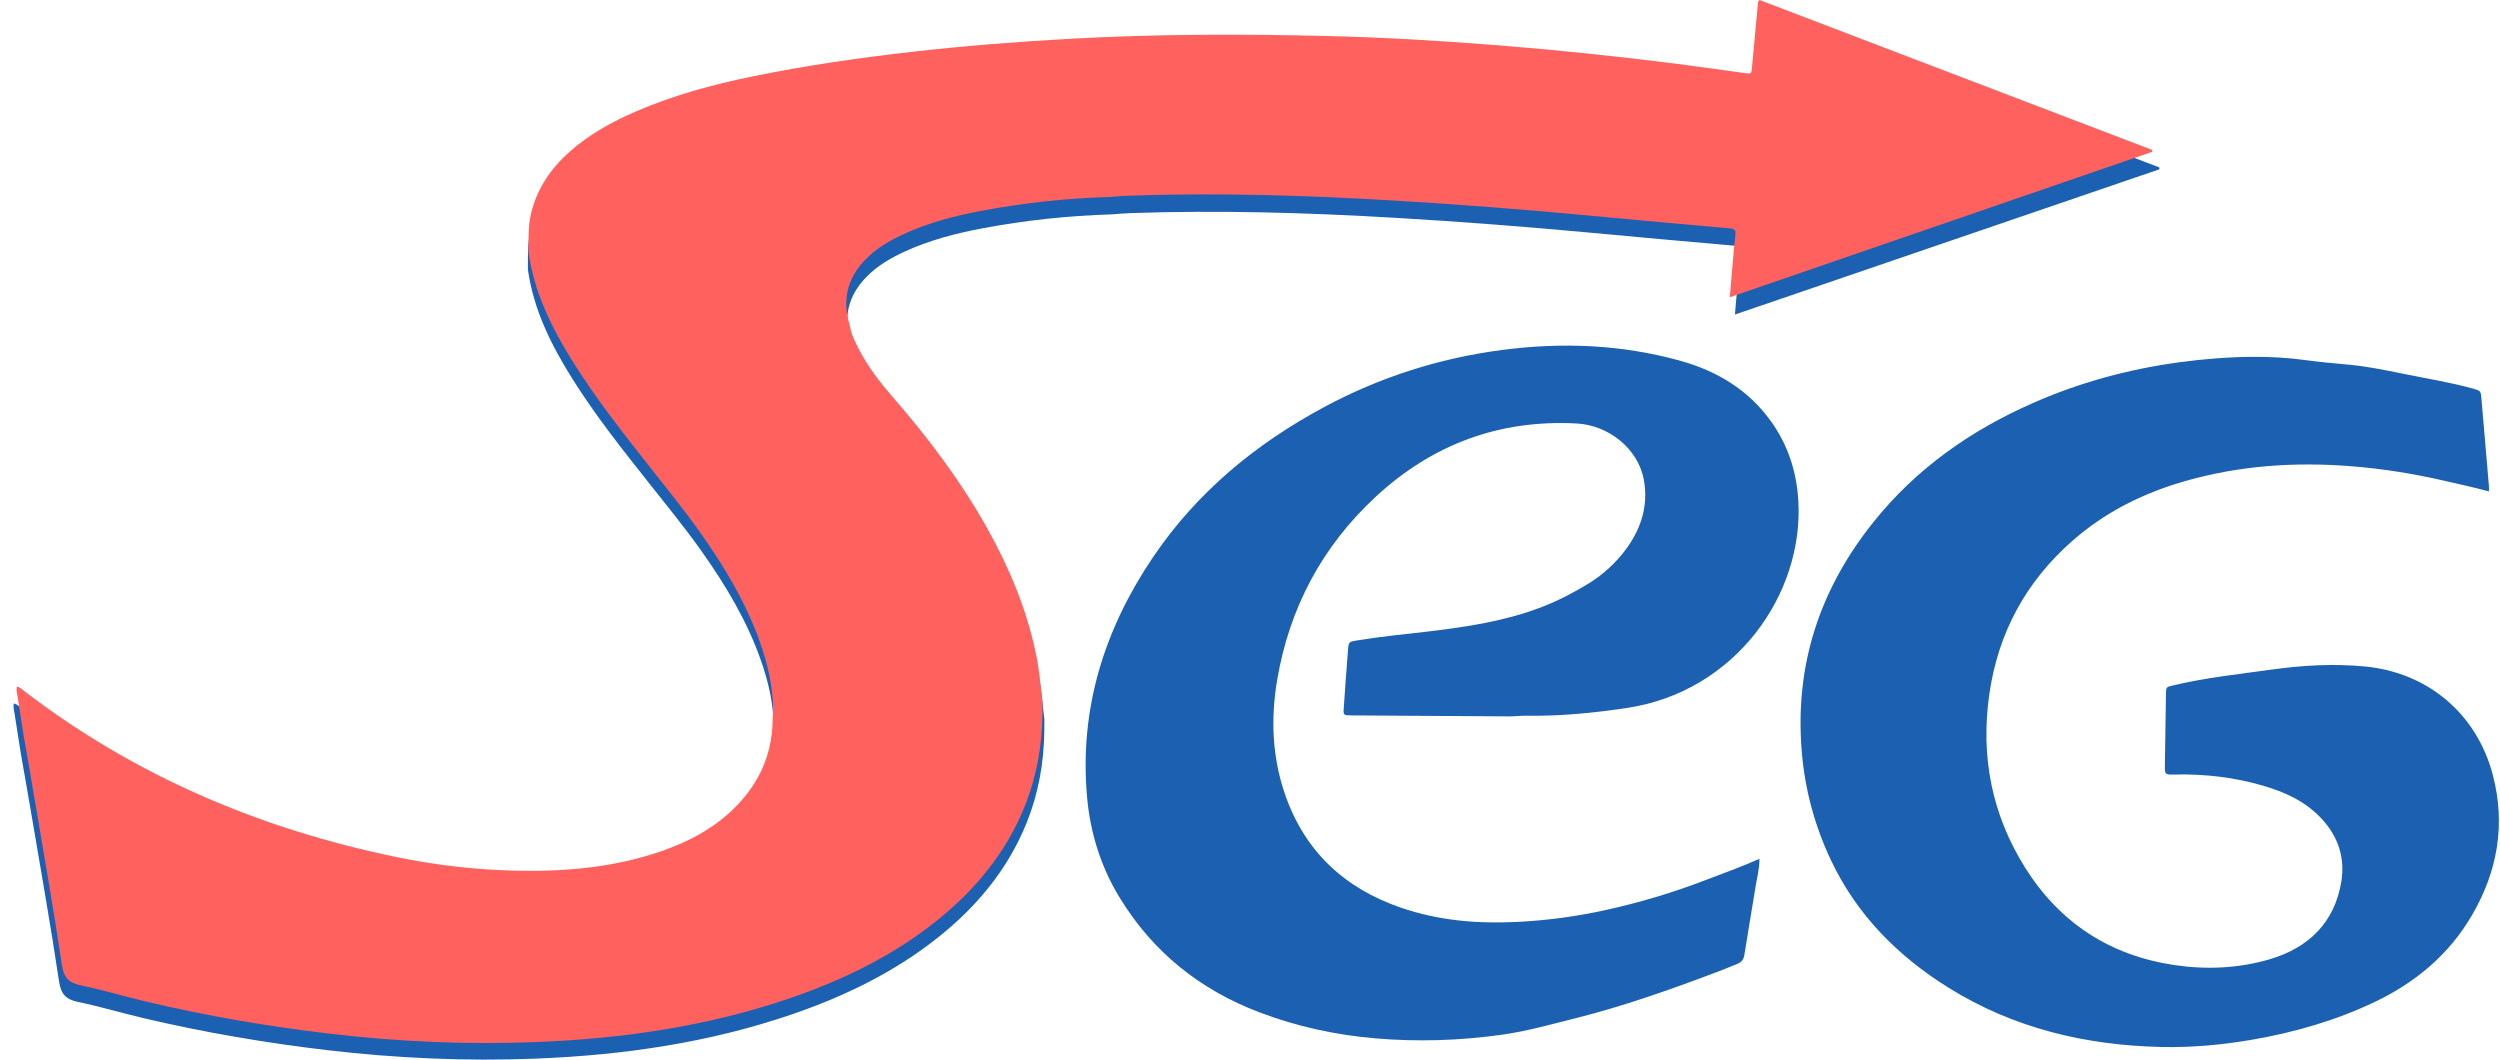
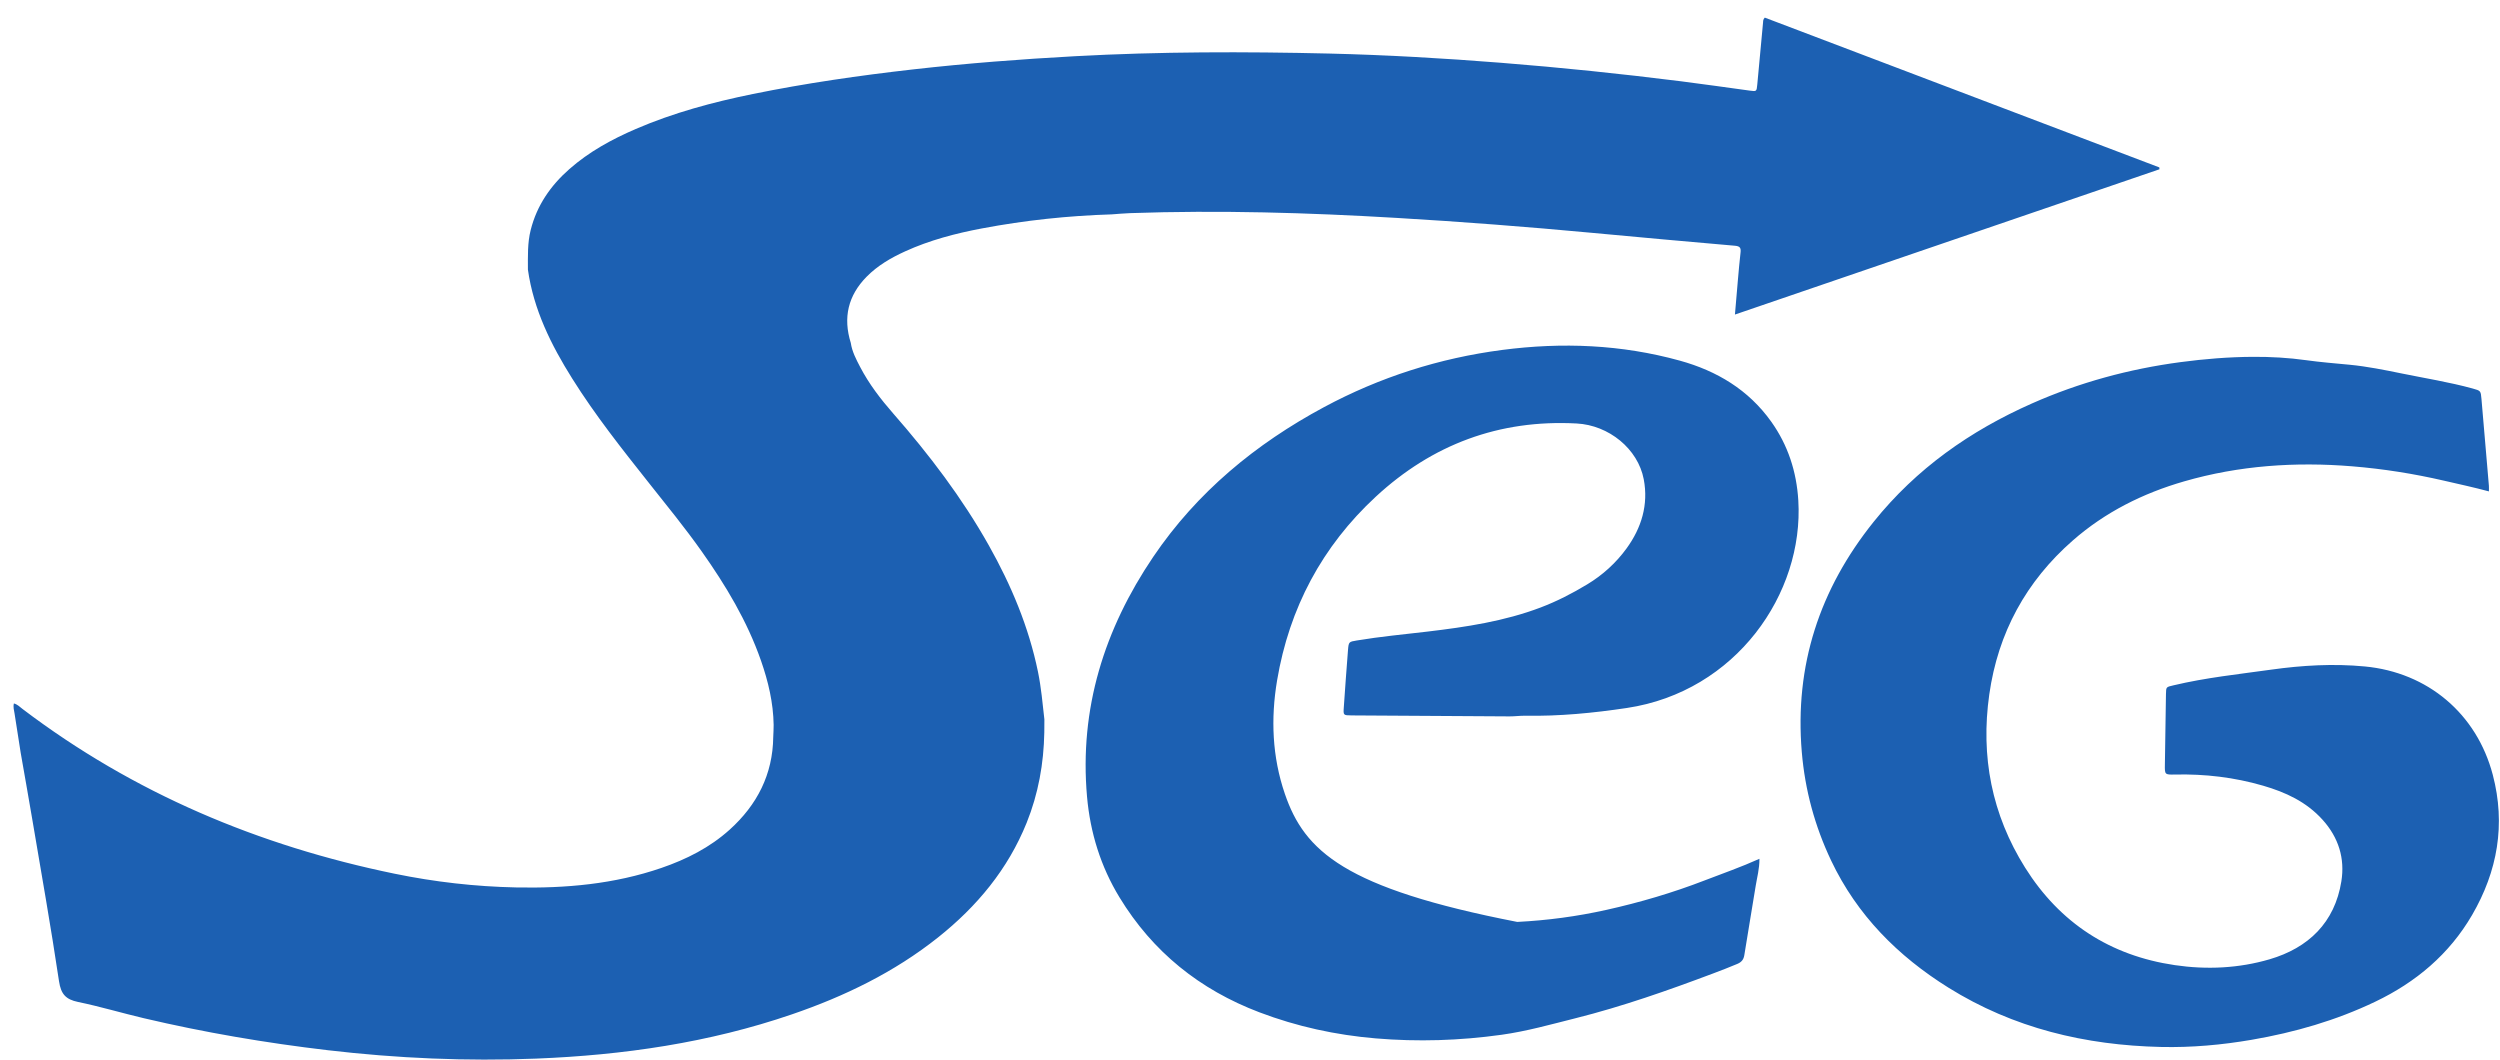
<svg xmlns="http://www.w3.org/2000/svg" width="151px" height="64px" viewBox="0 0 151 64" version="1.1">
  <title>Page 1</title>
  <desc>Created with Sketch.</desc>
  <defs />
  <g id="Symbols" stroke="none" stroke-width="1" fill="none" fill-rule="evenodd">
    <g id="Header" transform="translate(-138, -33)">
      <g id="Page-1" transform="translate(138, 33)">
        <g id="Group-3" transform="translate(0, 1)" fill="#1C60B2">
-           <path d="M150.565,45.802 C149.592,42.098 146.625,39.614 142.837,39.254 C140.945,39.074 139.058,39.184 137.191,39.445 C135.215,39.722 133.225,39.93 131.278,40.394 C130.84,40.499 130.831,40.477 130.824,40.926 C130.801,42.346 130.781,43.765 130.759,45.185 C130.75,45.783 130.75,45.796 131.372,45.782 C133.178,45.741 134.954,45.95 136.687,46.454 C138.046,46.849 139.298,47.423 140.282,48.512 C141.256,49.591 141.639,50.853 141.418,52.234 C141.02,54.725 139.426,56.255 137.083,56.941 C135.224,57.486 133.287,57.578 131.359,57.294 C127.448,56.718 124.416,54.747 122.318,51.408 C120.303,48.2 119.621,44.685 120.153,40.94 C120.682,37.221 122.372,34.119 125.197,31.645 C127.156,29.93 129.435,28.793 131.924,28.074 C135.249,27.114 138.643,26.885 142.081,27.166 C143.945,27.319 145.786,27.61 147.61,28.031 C148.499,28.237 149.393,28.428 150.33,28.68 C150.33,28.522 150.337,28.43 150.329,28.338 C150.181,26.59 150.031,24.842 149.88,23.093 C149.838,22.607 149.838,22.599 149.338,22.463 C147.932,22.078 146.493,21.85 145.067,21.558 C144.024,21.345 142.982,21.134 141.921,21.031 C141.048,20.946 140.171,20.879 139.302,20.757 C138.226,20.606 137.147,20.546 136.062,20.553 C134.602,20.562 133.152,20.679 131.705,20.872 C128.595,21.286 125.594,22.1 122.725,23.371 C118.997,25.023 115.747,27.304 113.17,30.516 C109.897,34.596 108.388,39.197 108.828,44.422 C109.021,46.715 109.614,48.9 110.601,50.979 C112.165,54.273 114.629,56.747 117.687,58.655 C121.614,61.104 125.95,62.134 130.535,62.237 C132.37,62.278 134.194,62.114 136.003,61.803 C138.591,61.358 141.099,60.636 143.472,59.499 C145.923,58.326 147.935,56.636 149.313,54.269 C150.855,51.62 151.35,48.792 150.565,45.802 M95.863,34.299 C94.964,34.841 94.038,35.319 93.057,35.691 C90.855,36.527 88.549,36.87 86.228,37.147 C84.801,37.317 83.369,37.448 81.95,37.685 C81.476,37.764 81.459,37.762 81.419,38.265 C81.325,39.418 81.247,40.573 81.165,41.728 C81.132,42.203 81.134,42.207 81.648,42.211 C84.823,42.232 87.999,42.253 91.175,42.27 C91.492,42.272 91.809,42.225 92.126,42.23 C94.186,42.266 96.225,42.067 98.263,41.762 C104.848,40.777 108.959,34.851 108.618,29.228 C108.513,27.495 107.998,25.894 106.985,24.472 C105.612,22.545 103.702,21.402 101.459,20.782 C97.933,19.807 94.348,19.664 90.736,20.136 C86.94,20.632 83.343,21.779 79.969,23.592 C75.838,25.811 72.298,28.732 69.658,32.63 C66.703,36.996 65.185,41.798 65.657,47.123 C65.849,49.291 66.48,51.332 67.616,53.198 C69.622,56.495 72.467,58.777 76.069,60.144 C78.337,61.005 80.68,61.515 83.094,61.719 C85.637,61.934 88.169,61.853 90.696,61.5 C92.218,61.288 93.686,60.871 95.171,60.499 C98.003,59.787 100.745,58.823 103.471,57.797 C103.96,57.612 104.447,57.426 104.929,57.222 C105.177,57.118 105.312,56.97 105.356,56.696 C105.578,55.296 105.821,53.899 106.045,52.499 C106.127,51.988 106.272,51.484 106.27,50.871 C105.137,51.382 104.044,51.758 102.967,52.175 C101.031,52.925 99.044,53.507 97.02,53.958 C95.249,54.353 93.455,54.592 91.641,54.684 C89.249,54.804 86.895,54.607 84.621,53.826 C81.199,52.65 78.791,50.41 77.606,46.95 C76.839,44.71 76.748,42.404 77.137,40.091 C77.872,35.73 79.852,32.005 83.099,28.999 C86.511,25.842 90.556,24.329 95.228,24.578 C97.178,24.681 98.932,26.112 99.282,27.946 C99.575,29.484 99.145,30.885 98.248,32.12 C97.61,32.998 96.808,33.73 95.863,34.299 M62.693,39.573 C62.889,40.524 62.971,41.49 63.081,42.452 C63.079,42.712 63.08,42.973 63.076,43.235 C63.042,45.118 62.716,46.943 62.01,48.696 C60.876,51.507 59.008,53.75 56.659,55.62 C54.011,57.726 51.013,59.177 47.831,60.267 C42.824,61.983 37.644,62.731 32.379,62.94 C28.173,63.107 23.976,62.922 19.792,62.432 C16.052,61.993 12.347,61.361 8.682,60.499 C7.356,60.187 6.049,59.794 4.716,59.519 C3.971,59.365 3.681,59.045 3.564,58.264 C3.075,54.982 2.494,51.712 1.941,48.439 C1.717,47.115 1.481,45.793 1.25,44.471 C1.127,43.68 1.003,42.889 0.879,42.098 C0.848,41.902 0.784,41.707 0.84,41.488 C1.061,41.547 1.203,41.702 1.362,41.823 C8.07,46.91 15.626,50.084 23.839,51.773 C26.258,52.271 28.706,52.55 31.173,52.601 C34.157,52.662 37.104,52.402 39.95,51.423 C41.464,50.902 42.876,50.19 44.073,49.111 C45.73,47.615 46.676,45.776 46.704,43.511 C46.712,43.27 46.731,43.028 46.728,42.786 C46.708,41.448 46.403,40.163 45.965,38.907 C45.129,36.511 43.838,34.361 42.381,32.302 C41.378,30.884 40.279,29.539 39.201,28.179 C37.578,26.131 35.954,24.085 34.563,21.866 C33.285,19.829 32.228,17.702 31.886,15.285 C31.887,14.483 31.854,13.68 32.054,12.89 C32.428,11.405 33.255,10.211 34.39,9.212 C35.581,8.164 36.954,7.414 38.402,6.79 C40.676,5.81 43.054,5.171 45.472,4.678 C48.676,4.025 51.909,3.56 55.158,3.191 C58.408,2.823 61.667,2.573 64.932,2.395 C70.051,2.116 75.172,2.113 80.293,2.235 C83.75,2.318 87.203,2.519 90.65,2.791 C94.281,3.078 97.905,3.454 101.519,3.908 C102.909,4.083 104.295,4.285 105.683,4.473 C106.099,4.53 106.1,4.528 106.14,4.1 C106.256,2.854 106.371,1.609 106.488,0.363 C106.496,0.274 106.482,0.177 106.594,0.064 C114.522,3.075 122.472,6.093 130.423,9.111 C130.426,9.149 130.429,9.186 130.432,9.224 C121.908,12.141 113.384,15.058 104.79,17.999 C104.855,17.246 104.911,16.561 104.972,15.877 C105.02,15.338 105.066,14.798 105.128,14.26 C105.159,13.993 105.114,13.871 104.795,13.843 C101.91,13.595 99.026,13.33 96.143,13.062 C92.217,12.696 88.287,12.393 84.35,12.161 C78.992,11.844 73.632,11.686 68.265,11.873 C67.892,11.886 67.52,11.922 67.147,11.948 C64.515,12.029 61.903,12.307 59.317,12.795 C57.722,13.096 56.155,13.505 54.67,14.182 C53.816,14.571 53.013,15.037 52.348,15.71 C51.222,16.85 50.911,18.187 51.388,19.712 C51.466,20.239 51.711,20.702 51.952,21.164 C52.49,22.196 53.195,23.112 53.958,23.984 C56.126,26.461 58.11,29.07 59.727,31.945 C61.078,34.347 62.135,36.862 62.693,39.573" id="Fill-1" />
+           <path d="M150.565,45.802 C149.592,42.098 146.625,39.614 142.837,39.254 C140.945,39.074 139.058,39.184 137.191,39.445 C135.215,39.722 133.225,39.93 131.278,40.394 C130.84,40.499 130.831,40.477 130.824,40.926 C130.801,42.346 130.781,43.765 130.759,45.185 C130.75,45.783 130.75,45.796 131.372,45.782 C133.178,45.741 134.954,45.95 136.687,46.454 C138.046,46.849 139.298,47.423 140.282,48.512 C141.256,49.591 141.639,50.853 141.418,52.234 C141.02,54.725 139.426,56.255 137.083,56.941 C135.224,57.486 133.287,57.578 131.359,57.294 C127.448,56.718 124.416,54.747 122.318,51.408 C120.303,48.2 119.621,44.685 120.153,40.94 C120.682,37.221 122.372,34.119 125.197,31.645 C127.156,29.93 129.435,28.793 131.924,28.074 C135.249,27.114 138.643,26.885 142.081,27.166 C143.945,27.319 145.786,27.61 147.61,28.031 C148.499,28.237 149.393,28.428 150.33,28.68 C150.33,28.522 150.337,28.43 150.329,28.338 C150.181,26.59 150.031,24.842 149.88,23.093 C149.838,22.607 149.838,22.599 149.338,22.463 C147.932,22.078 146.493,21.85 145.067,21.558 C144.024,21.345 142.982,21.134 141.921,21.031 C141.048,20.946 140.171,20.879 139.302,20.757 C138.226,20.606 137.147,20.546 136.062,20.553 C134.602,20.562 133.152,20.679 131.705,20.872 C128.595,21.286 125.594,22.1 122.725,23.371 C118.997,25.023 115.747,27.304 113.17,30.516 C109.897,34.596 108.388,39.197 108.828,44.422 C109.021,46.715 109.614,48.9 110.601,50.979 C112.165,54.273 114.629,56.747 117.687,58.655 C121.614,61.104 125.95,62.134 130.535,62.237 C132.37,62.278 134.194,62.114 136.003,61.803 C138.591,61.358 141.099,60.636 143.472,59.499 C145.923,58.326 147.935,56.636 149.313,54.269 C150.855,51.62 151.35,48.792 150.565,45.802 M95.863,34.299 C94.964,34.841 94.038,35.319 93.057,35.691 C90.855,36.527 88.549,36.87 86.228,37.147 C84.801,37.317 83.369,37.448 81.95,37.685 C81.476,37.764 81.459,37.762 81.419,38.265 C81.325,39.418 81.247,40.573 81.165,41.728 C81.132,42.203 81.134,42.207 81.648,42.211 C84.823,42.232 87.999,42.253 91.175,42.27 C91.492,42.272 91.809,42.225 92.126,42.23 C94.186,42.266 96.225,42.067 98.263,41.762 C104.848,40.777 108.959,34.851 108.618,29.228 C108.513,27.495 107.998,25.894 106.985,24.472 C105.612,22.545 103.702,21.402 101.459,20.782 C97.933,19.807 94.348,19.664 90.736,20.136 C86.94,20.632 83.343,21.779 79.969,23.592 C75.838,25.811 72.298,28.732 69.658,32.63 C66.703,36.996 65.185,41.798 65.657,47.123 C65.849,49.291 66.48,51.332 67.616,53.198 C69.622,56.495 72.467,58.777 76.069,60.144 C78.337,61.005 80.68,61.515 83.094,61.719 C85.637,61.934 88.169,61.853 90.696,61.5 C92.218,61.288 93.686,60.871 95.171,60.499 C98.003,59.787 100.745,58.823 103.471,57.797 C103.96,57.612 104.447,57.426 104.929,57.222 C105.177,57.118 105.312,56.97 105.356,56.696 C105.578,55.296 105.821,53.899 106.045,52.499 C106.127,51.988 106.272,51.484 106.27,50.871 C105.137,51.382 104.044,51.758 102.967,52.175 C101.031,52.925 99.044,53.507 97.02,53.958 C95.249,54.353 93.455,54.592 91.641,54.684 C81.199,52.65 78.791,50.41 77.606,46.95 C76.839,44.71 76.748,42.404 77.137,40.091 C77.872,35.73 79.852,32.005 83.099,28.999 C86.511,25.842 90.556,24.329 95.228,24.578 C97.178,24.681 98.932,26.112 99.282,27.946 C99.575,29.484 99.145,30.885 98.248,32.12 C97.61,32.998 96.808,33.73 95.863,34.299 M62.693,39.573 C62.889,40.524 62.971,41.49 63.081,42.452 C63.079,42.712 63.08,42.973 63.076,43.235 C63.042,45.118 62.716,46.943 62.01,48.696 C60.876,51.507 59.008,53.75 56.659,55.62 C54.011,57.726 51.013,59.177 47.831,60.267 C42.824,61.983 37.644,62.731 32.379,62.94 C28.173,63.107 23.976,62.922 19.792,62.432 C16.052,61.993 12.347,61.361 8.682,60.499 C7.356,60.187 6.049,59.794 4.716,59.519 C3.971,59.365 3.681,59.045 3.564,58.264 C3.075,54.982 2.494,51.712 1.941,48.439 C1.717,47.115 1.481,45.793 1.25,44.471 C1.127,43.68 1.003,42.889 0.879,42.098 C0.848,41.902 0.784,41.707 0.84,41.488 C1.061,41.547 1.203,41.702 1.362,41.823 C8.07,46.91 15.626,50.084 23.839,51.773 C26.258,52.271 28.706,52.55 31.173,52.601 C34.157,52.662 37.104,52.402 39.95,51.423 C41.464,50.902 42.876,50.19 44.073,49.111 C45.73,47.615 46.676,45.776 46.704,43.511 C46.712,43.27 46.731,43.028 46.728,42.786 C46.708,41.448 46.403,40.163 45.965,38.907 C45.129,36.511 43.838,34.361 42.381,32.302 C41.378,30.884 40.279,29.539 39.201,28.179 C37.578,26.131 35.954,24.085 34.563,21.866 C33.285,19.829 32.228,17.702 31.886,15.285 C31.887,14.483 31.854,13.68 32.054,12.89 C32.428,11.405 33.255,10.211 34.39,9.212 C35.581,8.164 36.954,7.414 38.402,6.79 C40.676,5.81 43.054,5.171 45.472,4.678 C48.676,4.025 51.909,3.56 55.158,3.191 C58.408,2.823 61.667,2.573 64.932,2.395 C70.051,2.116 75.172,2.113 80.293,2.235 C83.75,2.318 87.203,2.519 90.65,2.791 C94.281,3.078 97.905,3.454 101.519,3.908 C102.909,4.083 104.295,4.285 105.683,4.473 C106.099,4.53 106.1,4.528 106.14,4.1 C106.256,2.854 106.371,1.609 106.488,0.363 C106.496,0.274 106.482,0.177 106.594,0.064 C114.522,3.075 122.472,6.093 130.423,9.111 C130.426,9.149 130.429,9.186 130.432,9.224 C121.908,12.141 113.384,15.058 104.79,17.999 C104.855,17.246 104.911,16.561 104.972,15.877 C105.02,15.338 105.066,14.798 105.128,14.26 C105.159,13.993 105.114,13.871 104.795,13.843 C101.91,13.595 99.026,13.33 96.143,13.062 C92.217,12.696 88.287,12.393 84.35,12.161 C78.992,11.844 73.632,11.686 68.265,11.873 C67.892,11.886 67.52,11.922 67.147,11.948 C64.515,12.029 61.903,12.307 59.317,12.795 C57.722,13.096 56.155,13.505 54.67,14.182 C53.816,14.571 53.013,15.037 52.348,15.71 C51.222,16.85 50.911,18.187 51.388,19.712 C51.466,20.239 51.711,20.702 51.952,21.164 C52.49,22.196 53.195,23.112 53.958,23.984 C56.126,26.461 58.11,29.07 59.727,31.945 C61.078,34.347 62.135,36.862 62.693,39.573" id="Fill-1" />
        </g>
-         <path d="M1.431,44.452 C1.308,43.66 1.185,42.868 1.061,42.077 C1.031,41.88 0.966,41.685 1.022,41.466 C1.243,41.525 1.384,41.68 1.542,41.801 C8.218,46.893 15.738,50.07 23.912,51.761 C26.32,52.26 28.756,52.539 31.212,52.59 C34.181,52.652 37.114,52.391 39.947,51.411 C41.454,50.889 42.859,50.177 44.05,49.096 C45.7,47.599 46.641,45.758 46.668,43.492 C46.677,43.25 46.696,43.008 46.692,42.766 C46.673,41.425 46.369,40.14 45.933,38.882 C45.101,36.484 43.816,34.331 42.366,32.27 C41.368,30.851 40.274,29.505 39.201,28.143 C37.586,26.094 35.969,24.045 34.585,21.824 C33.313,19.785 32.261,17.656 31.921,15.236 C31.922,14.433 31.89,13.63 32.088,12.838 C32.461,11.352 33.284,10.157 34.413,9.157 C35.598,8.108 36.965,7.357 38.406,6.732 C40.669,5.752 43.036,5.112 45.443,4.618 C48.631,3.964 51.85,3.499 55.083,3.13 C58.317,2.761 61.56,2.511 64.811,2.333 C69.905,2.053 75.002,2.051 80.099,2.173 C83.539,2.256 86.975,2.457 90.406,2.73 C94.02,3.016 97.627,3.393 101.224,3.848 C102.607,4.023 103.987,4.225 105.368,4.413 C105.782,4.47 105.783,4.468 105.822,4.039 C105.938,2.792 106.053,1.546 106.169,0.299 C106.177,0.21 106.163,0.113 106.275,0 C114.165,3.013 122.078,6.035 129.99,9.056 L130,9.168 C121.516,12.089 113.033,15.009 104.48,17.953 C104.543,17.199 104.6,16.514 104.66,15.829 C104.708,15.289 104.754,14.749 104.816,14.21 C104.846,13.943 104.802,13.82 104.484,13.793 C101.613,13.545 98.743,13.279 95.873,13.01 C91.966,12.644 88.054,12.341 84.137,12.109 C78.804,11.792 73.469,11.634 68.128,11.821 C67.757,11.834 67.386,11.87 67.014,11.896 C64.395,11.977 61.796,12.255 59.222,12.744 C57.634,13.045 56.074,13.454 54.597,14.132 C53.747,14.521 52.947,14.988 52.285,15.662 C51.166,16.803 50.856,18.142 51.331,19.668 C51.408,20.195 51.652,20.658 51.892,21.121 C52.428,22.154 53.129,23.071 53.889,23.944 C56.046,26.423 58.021,29.035 59.63,31.913 C60.975,34.318 62.027,36.836 62.582,39.549 C62.777,40.501 62.859,41.468 62.968,42.431 C62.966,42.691 62.967,42.953 62.963,43.214 C62.93,45.099 62.605,46.927 61.902,48.681 C60.774,51.495 58.914,53.741 56.576,55.612 C53.941,57.721 50.957,59.173 47.79,60.264 C42.808,61.982 37.652,62.731 32.412,62.94 C28.226,63.107 24.049,62.922 19.884,62.431 C16.162,61.992 12.474,61.36 8.827,60.497 C7.508,60.184 6.206,59.791 4.88,59.516 C4.139,59.362 3.849,59.041 3.734,58.26 C3.247,54.973 2.668,51.701 2.118,48.424 C1.896,47.099 1.66,45.776 1.431,44.452" id="Fill-4" fill="#FF615E" />
      </g>
    </g>
  </g>
</svg>